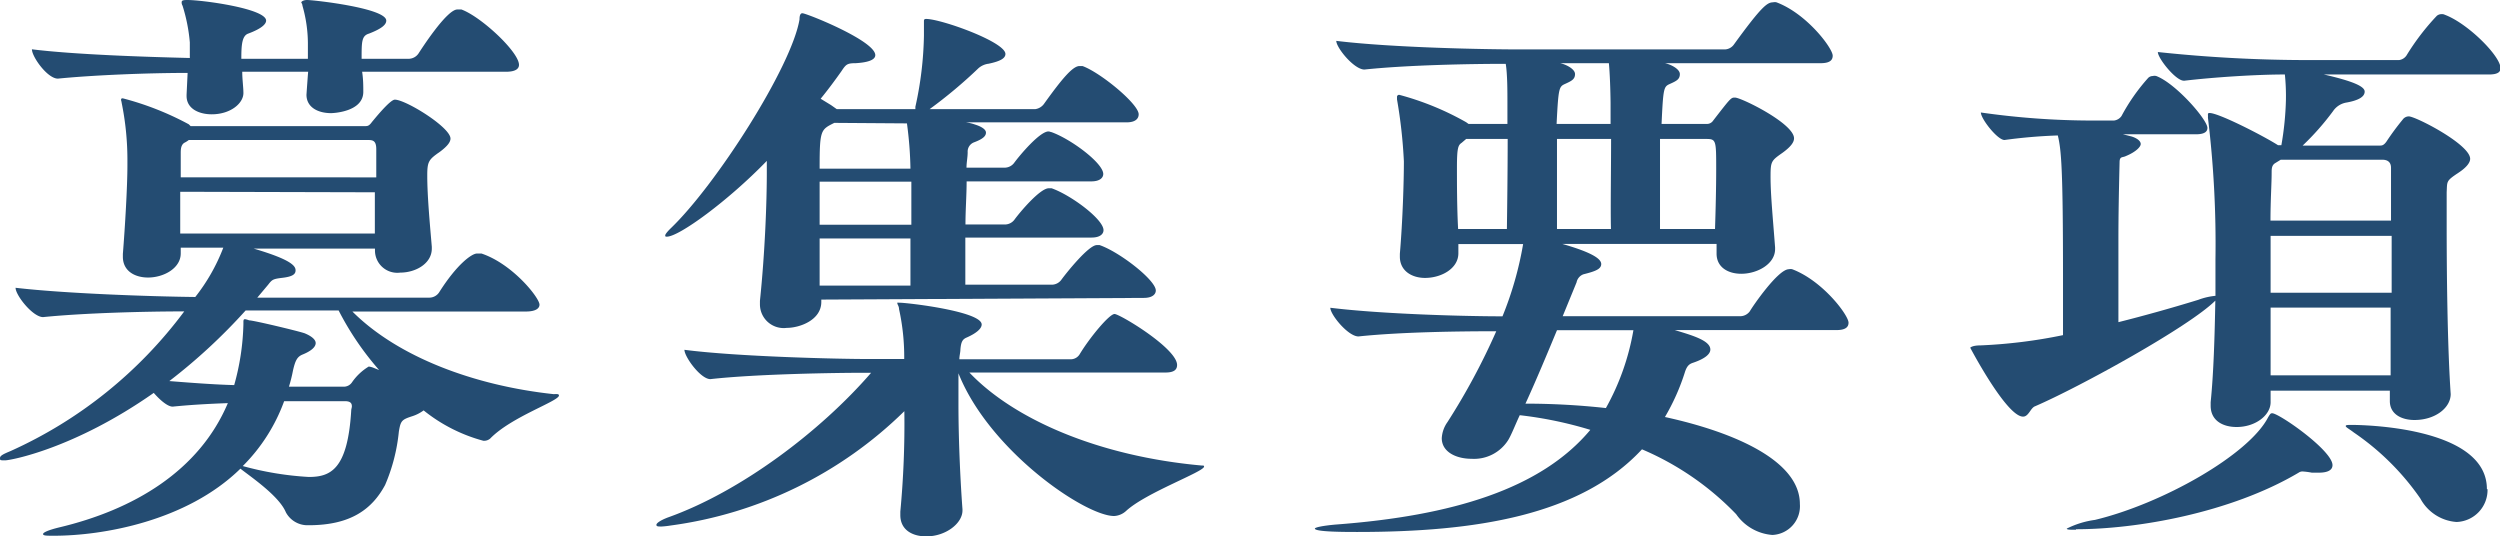
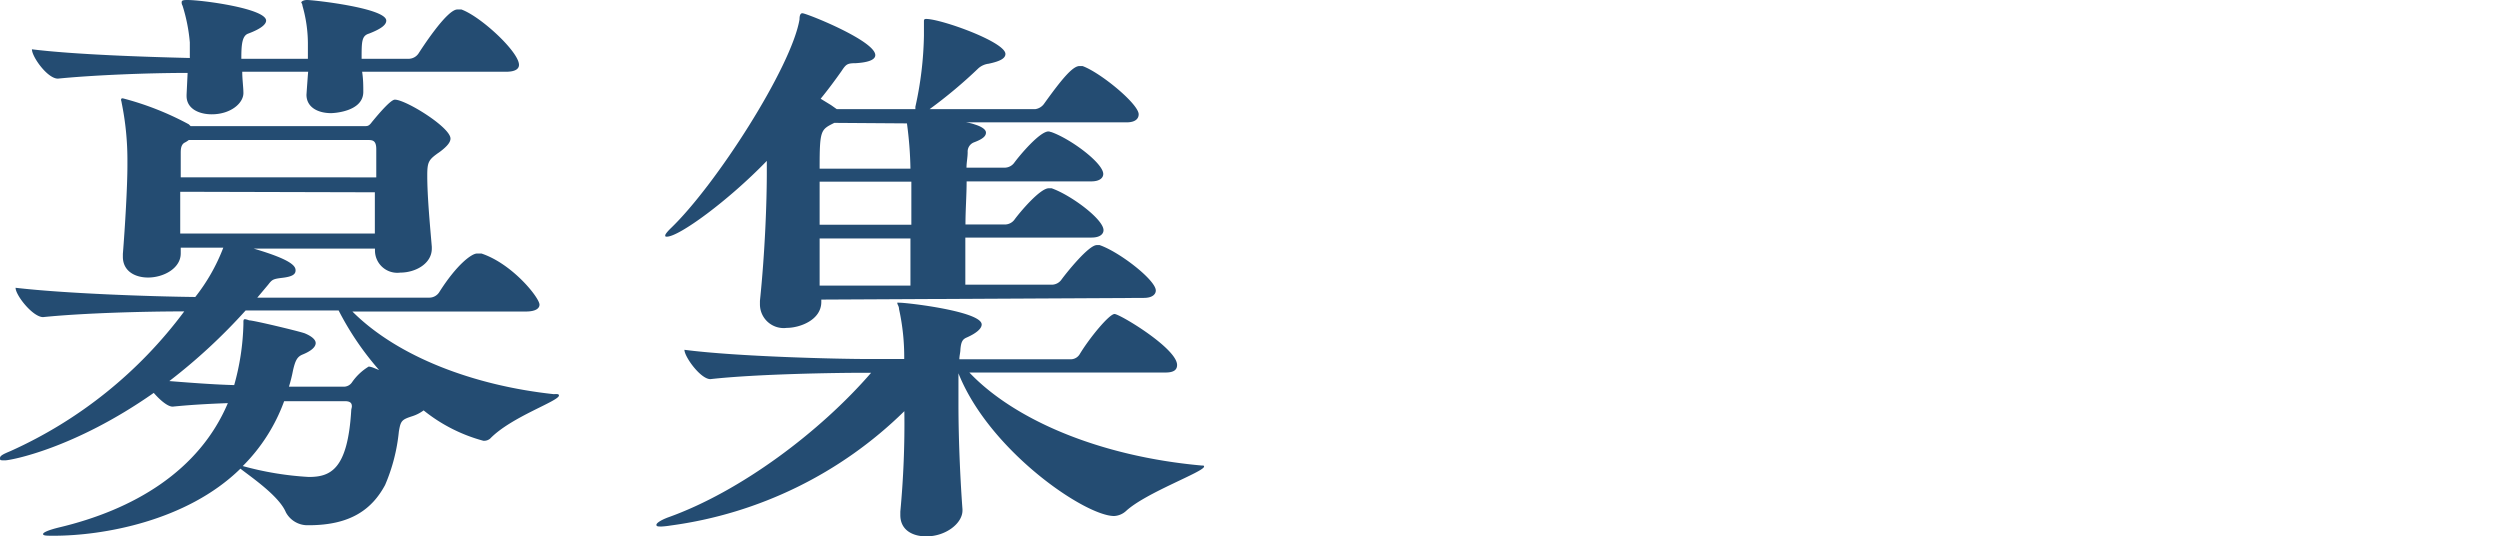
<svg xmlns="http://www.w3.org/2000/svg" width="192.68" height="41.32" viewBox="0 0 192.68 41.32">
  <defs>
    <style>.cls-1{fill:#244c72;}</style>
  </defs>
  <g id="レイヤー_2" data-name="レイヤー 2">
    <g id="レイヤー_1-2" data-name="レイヤー 1">
      <path class="cls-1" d="M43.08,30.48c0,.44-3.67,1.64-5.3,3.32a.72.72,0,0,1-.53.17,12.51,12.51,0,0,1-4.6-2.34,3,3,0,0,1-.85.44c-.84.27-.92.35-1.06,1.2a13.85,13.85,0,0,1-1.06,4.11c-1,1.86-2.65,3.1-5.88,3.1h-.18a1.89,1.89,0,0,1-1.59-1c-.53-1.28-2.79-2.79-3.5-3.36-4.15,4.07-10.66,5.17-14.37,5.17-.58,0-.84,0-.84-.13s.44-.31,1.15-.49c5.84-1.37,10.88-4.38,13.09-9.6-1.46.05-3,.14-4.25.27h0c-.4,0-1-.53-1.46-1.06C5.71,34.59.8,35.48.4,35.48s-.4,0-.4-.18.27-.31.8-.53A34.13,34.13,0,0,0,14.2,24c-3.14,0-7.83.13-10.88.44h0c-.79,0-2.12-1.68-2.12-2.26,3.76.44,10.31.67,13.85.71a14.45,14.45,0,0,0,2.16-3.8H13.93v.44c0,1.15-1.32,1.86-2.52,1.86-1,0-1.94-.49-1.94-1.6v-.22c.17-2.12.35-5.22.35-6.81v-.53a22.09,22.09,0,0,0-.44-4.29,1.49,1.49,0,0,0-.05-.22c0-.14.05-.14.14-.14a22.7,22.7,0,0,1,5.08,2l.14.14H28.13c.18,0,.31,0,.53-.31.05-.05,1.38-1.73,1.77-1.73.84,0,4.29,2.13,4.29,3,0,.26-.22.57-.79,1-.89.62-1,.75-1,1.86,0,1.63.22,3.93.35,5.48v.14c0,1.15-1.24,1.85-2.43,1.85a1.72,1.72,0,0,1-1.95-1.68v-.17H19.55c3,.88,3.23,1.37,3.23,1.68s-.26.48-1,.57-.8.13-1.11.53l-.84,1H33.09a.91.91,0,0,0,.75-.4c1.37-2.17,2.52-3,2.92-3,.13,0,.26,0,.35,0,2.39.8,4.47,3.41,4.47,3.94,0,.27-.26.53-1.06.53H27.16c3.5,3.5,9.38,5.71,15.53,6.37C43,30.35,43.08,30.39,43.08,30.48ZM40,5c0,.27-.22.53-1,.53H27.91C28,6.1,28,6.64,28,7.08v0c0,1.55-2.34,1.64-2.48,1.64-1,0-1.9-.44-1.9-1.42,0,0,.09-1.32.13-1.77H18.67c0,.58.09,1.2.09,1.64v0c0,.8-1,1.64-2.44,1.64-1,0-1.94-.44-1.94-1.41V7.3l.08-1.68c-3.09,0-7.29.17-10,.44h0c-.8,0-2-1.68-2-2.26,3.23.4,8.5.58,12.17.67V3.27A13.07,13.07,0,0,0,14.07.44.48.48,0,0,1,14,.18c0-.14.09-.18.44-.18,1.16,0,6.07.66,6.07,1.59,0,.27-.36.62-1.38,1-.48.17-.53.88-.53,1.94h5.13V3.32A10.65,10.65,0,0,0,23.31.44c0-.13-.09-.22-.09-.26s.14-.18.45-.18c.48,0,6.1.62,6.1,1.59,0,.31-.35.62-1.33,1-.57.17-.57.62-.57,1.94h3.67a.93.93,0,0,0,.71-.4c.17-.26,2.17-3.4,3-3.4.09,0,.22,0,.31,0C37.07,1.28,40,4,40,5ZM26.1,23.93H18.93a44,44,0,0,1-5.88,5.44c1.64.13,3.45.27,5,.31A18.83,18.83,0,0,0,18.76,25v-.13c0-.18,0-.27.13-.27a1.44,1.44,0,0,1,.31.09c.35,0,3.85.84,4.29,1,.62.26.84.53.84.75,0,.4-.58.71-1,.88s-.57.45-.75,1.24a11.23,11.23,0,0,1-.31,1.24h4.16a.76.76,0,0,0,.71-.35,4.21,4.21,0,0,1,1.28-1.2,1.5,1.5,0,0,1,.35.09l.45.18A22.47,22.47,0,0,1,26.1,23.93ZM29,11.5c0-.71-.31-.71-.7-.71H14.55a1.92,1.92,0,0,1-.35.22c-.27.18-.27.54-.27.8,0,.44,0,1.11,0,1.86H29ZM13.89,14.78V18h15c0-.93,0-2.08,0-3.18ZM27.12,31.32c0-.22-.09-.4-.53-.4H21.9a13.66,13.66,0,0,1-3.19,5,24.16,24.16,0,0,0,5.09.84c1.68,0,3-.58,3.27-5.13C27.07,31.54,27.12,31.41,27.12,31.32Z" />
      <path class="cls-1" d="M74.71,28.71c3.45,3.63,10,6.46,17.92,7.17.13,0,.17,0,.17.08,0,.4-4.46,2-6,3.41a1.47,1.47,0,0,1-.93.4c-2.25,0-9.64-5.05-12-11,0,.75,0,1.55,0,2.39,0,3,.17,6.23.31,8.09v.09c0,1-1.29,2-2.79,2-1.06,0-2-.49-2-1.64v-.27a72.47,72.47,0,0,0,.31-7.74,31.72,31.72,0,0,1-18,8.81,6.63,6.63,0,0,1-.71.08c-.26,0-.4,0-.4-.13s.31-.35.89-.57c5.62-2,11.76-6.64,15.66-11.15h-.44c-2.22,0-8.37.09-11.95.49h0c-.76,0-2-1.73-2-2.26,4.07.53,11.85.71,14.15.71h2.79a17.2,17.2,0,0,0-.4-3.85c0-.22-.13-.35-.13-.44s0-.05.17-.05c.62,0,6.33.67,6.33,1.68,0,.31-.4.67-1.15,1-.31.13-.44.31-.49.93,0,.22-.08.48-.08.75h8.62a.81.81,0,0,0,.66-.4C84,26,85.5,24.2,85.9,24.2s4.82,2.65,4.82,3.93c0,.31-.17.58-.88.58ZM63.3,23.09v.18c0,1.41-1.68,2-2.66,2a1.83,1.83,0,0,1-2.07-1.81v-.27c.39-3.76.53-7.6.53-9.9v-.89c-3,3.1-6.77,5.84-7.7,5.84-.09,0-.13,0-.13-.09s.13-.26.4-.53C55.16,14.29,61,5.18,61.62,1.5c0-.35.09-.48.22-.48.31,0,5.62,2.12,5.62,3.23,0,.4-.67.57-1.51.62-.66,0-.75.09-1.1.62-.53.75-1.06,1.46-1.6,2.12l.8.49.44.31h6.06l0-.18a27.18,27.18,0,0,0,.66-5.49V2.08c0-.22,0-.35,0-.44s0-.18.17-.18c1.15,0,6.11,1.77,6.11,2.7,0,.35-.44.57-1.29.75a1.46,1.46,0,0,0-.79.35,36.49,36.49,0,0,1-3.76,3.15H79.8a1,1,0,0,0,.66-.4c1.37-1.91,2.21-2.92,2.74-2.92.09,0,.18,0,.23,0,1.37.49,4.33,2.92,4.33,3.72,0,.31-.22.62-.93.62H74.45a3.57,3.57,0,0,1,.7.17c.45.14.84.36.84.62s-.22.49-.92.75a.76.76,0,0,0-.49.76c0,.4-.09.79-.09,1.19h3a.92.92,0,0,0,.66-.35c.49-.67,2-2.44,2.66-2.44.08,0,.17.05.22.05,1.5.53,4,2.39,4,3.23,0,.26-.22.57-.93.57h-9.6c0,1.06-.09,2.21-.09,3.32h3.1a.92.92,0,0,0,.66-.35c.49-.67,2-2.44,2.66-2.44.08,0,.17,0,.22,0,1.5.53,4,2.39,4,3.23,0,.26-.22.57-.93.57H74.4c0,1.28,0,2.52,0,3.63h6.72a.92.92,0,0,0,.66-.35c.45-.62,2.13-2.7,2.75-2.7.08,0,.17,0,.22,0,1.54.53,4.33,2.7,4.33,3.5,0,.26-.22.57-.93.57Zm1-13.62C63.25,10,63.17,10,63.17,13h7a29.29,29.29,0,0,0-.27-3.49ZM63.17,14v3.32h7.07c0-1.19,0-2.3,0-3.32Zm0,4.38c0,1.24,0,2.48,0,3.63h7c0-1.24,0-2.48,0-3.63Z" />
-       <path class="cls-1" d="M138.72,38.84a2.22,2.22,0,0,1-2.12,2.39,3.75,3.75,0,0,1-2.79-1.6,22,22,0,0,0-7.26-5C121.78,39.77,113.64,41,104.61,41c-.88,0-3.27,0-3.27-.26,0-.09.58-.22,1.59-.31,9-.67,15.84-2.75,19.64-7.3A30.3,30.3,0,0,0,117.13,32c-.35.75-.62,1.46-.88,1.9a3.11,3.11,0,0,1-2.83,1.46c-1.2,0-2.3-.53-2.3-1.59a2.36,2.36,0,0,1,.44-1.24,51.25,51.25,0,0,0,3.76-7c-2.7,0-7.3.05-10.62.4h0c-.8,0-2.17-1.68-2.17-2.21,4,.49,10.35.66,13.27.66a26.54,26.54,0,0,0,1.59-5.57H112.4v.71c0,1.19-1.33,1.9-2.57,1.9-1,0-1.94-.53-1.94-1.64v-.22c.22-2.56.31-5.62.31-7.12a38.38,38.38,0,0,0-.53-4.78c0-.09,0-.13,0-.17a.16.16,0,0,1,.18-.18A21.83,21.83,0,0,1,113,9.42l.18.13h3c0-.61,0-1.19,0-1.63,0-.89,0-2.21-.13-3-2.75,0-7.57.09-10.89.44h0c-.8,0-2.17-1.68-2.17-2.21,4.34.53,11.59.66,14.16.66h15.79a.9.9,0,0,0,.71-.4c2.12-2.92,2.56-3.23,3-3.23a.52.52,0,0,1,.27,0c2.34.88,4.33,3.54,4.33,4.11,0,.31-.17.58-.93.58h-12c.44.09,1.15.44,1.15.84s-.26.53-.75.75-.53.26-.66,3.09h3.45a.57.57,0,0,0,.53-.26c1.37-1.77,1.37-1.77,1.68-1.77.48,0,4.55,2,4.55,3.14,0,.31-.26.66-.88,1.11-.88.62-.93.66-.93,1.86,0,1.37.18,3.18.35,5.44v.13c0,1.15-1.37,1.9-2.61,1.9-1,0-1.9-.49-1.9-1.55V18.8H120.41c2.3.66,3,1.15,3,1.55s-.49.57-1.37.79a.83.83,0,0,0-.53.62l-1.07,2.61h13.72a.92.92,0,0,0,.71-.39c.17-.31,2.16-3.23,3-3.23a.57.57,0,0,1,.26,0c2.35.89,4.34,3.54,4.34,4.12,0,.3-.18.57-.93.57H129.08c1.32.4,2.74.8,2.74,1.5,0,.36-.44.71-1.28,1-.27.09-.49.17-.67.71a16.79,16.79,0,0,1-1.55,3.49C133.85,33.35,138.72,35.57,138.72,38.84ZM116.2,10.71H113l-.35.3c-.27.18-.36.4-.36,1.91,0,1.19,0,3.05.09,4.73h3.76C116.16,16.1,116.2,13.14,116.2,10.71Zm7.57,20.74a18.78,18.78,0,0,0,2.12-6H120c-.75,1.81-1.64,3.94-2.43,5.66A56.63,56.63,0,0,1,123.77,31.45ZM124,4.87h-3.76c.44.09,1.15.44,1.15.84s-.27.53-.75.75-.53.26-.67,3.09h4.16V7.92C124.12,7,124.08,5.71,124,4.87Zm.18,5.84H120v6.94h4.16C124.12,16.1,124.17,13.14,124.17,10.71Zm3.76,6.94h4.24c.05-1.5.09-3.19.09-4.6,0-2.21,0-2.34-.75-2.34h-3.58Z" />
-       <path class="cls-1" d="M159,25.83c0-1.63,0-3,0-4.46,0-8.36-.13-9.82-.4-10.93a39.92,39.92,0,0,0-4.11.35h0c-.54,0-1.82-1.63-1.82-2.12a61,61,0,0,0,8.36.62h1.9a.82.82,0,0,0,.58-.35A14.86,14.86,0,0,1,165.57,6a.5.5,0,0,1,.35-.14.52.52,0,0,1,.27,0c1.5.57,3.94,3.36,3.94,4,0,.26-.18.49-.89.49h-5.62l.67.17c.44.14.7.36.7.58s-.39.62-1.15.93c-.26.13-.48,0-.48.48-.05,2.08-.09,4-.09,6s0,4,0,6.32c1.95-.49,4-1.06,6.15-1.72a5.07,5.07,0,0,1,1.33-.31V20a80.74,80.74,0,0,0-.58-10.93,1.81,1.81,0,0,0,0-.22c0-.09,0-.14.13-.14.71,0,4.16,1.77,5.27,2.48h.26a23.4,23.4,0,0,0,.35-3.45,16.48,16.48,0,0,0-.08-2c-2.26,0-5.53.22-7.74.48h-.05c-.62,0-2-1.72-2-2.21a109.27,109.27,0,0,0,11.59.62h7a.82.82,0,0,0,.57-.35,18.37,18.37,0,0,1,2.34-3.06.57.57,0,0,1,.36-.13.47.47,0,0,1,.26.05c1.77.66,4.29,3.18,4.29,4.11,0,.27-.17.49-.88.49H179.1c2.31.53,3.15.93,3.15,1.32s-.45.67-1.38.84a1.55,1.55,0,0,0-1.06.67,20.29,20.29,0,0,1-2.34,2.65h5.93c.17,0,.31,0,.53-.31a20.08,20.08,0,0,1,1.24-1.68.59.59,0,0,1,.48-.26c.53,0,4.73,2.16,4.73,3.27,0,.26-.22.62-.88,1.06-1,.66-.88.66-.93,1.51v2.56c0,3.41.05,9.2.31,13v0c0,1.06-1.19,2-2.79,2-1,0-1.9-.45-1.9-1.46v-.8H175V31c0,1-1.16,1.91-2.62,1.91-1.06,0-2-.49-2-1.64V31c.23-2.26.31-5.13.36-7.83-2,2-10.4,6.63-13.89,8.14-.36.13-.49.8-.93.8-1.28,0-4.07-5.31-4.07-5.31s.13-.18.8-.18A39.49,39.49,0,0,0,159,25.83Zm1,15c-.45,0-.71,0-.71-.09a6.91,6.91,0,0,1,2.17-.67c5.17-1.24,11.85-5,13.35-7.91.14-.23.18-.31.31-.31.53,0,4.65,2.87,4.65,4,0,.4-.4.58-1.06.58-.18,0-.36,0-.53,0a5.45,5.45,0,0,0-.67-.09.51.51,0,0,0-.35.09C171.89,39.55,164.64,40.79,160,40.79ZM184.28,17c0-1.9,0-3.36,0-4.07,0-.44-.27-.62-.67-.62h-7.83l-.44.27c-.26.17-.26.44-.26.75,0,.84-.09,2.12-.09,3.67ZM175,18.18v4.38h9.33V18.18Zm0,5.53c0,1.86,0,3.67,0,5.22h9.25c0-1.55,0-3.36,0-5.22Zm16.72,14a2.47,2.47,0,0,1-2.39,2.52,3.44,3.44,0,0,1-2.79-1.81,19.75,19.75,0,0,0-5.13-5.09c-.35-.27-.62-.4-.62-.49s.13-.09.49-.09S191.67,32.78,191.67,37.69Z" />
    </g>
  </g>
</svg>